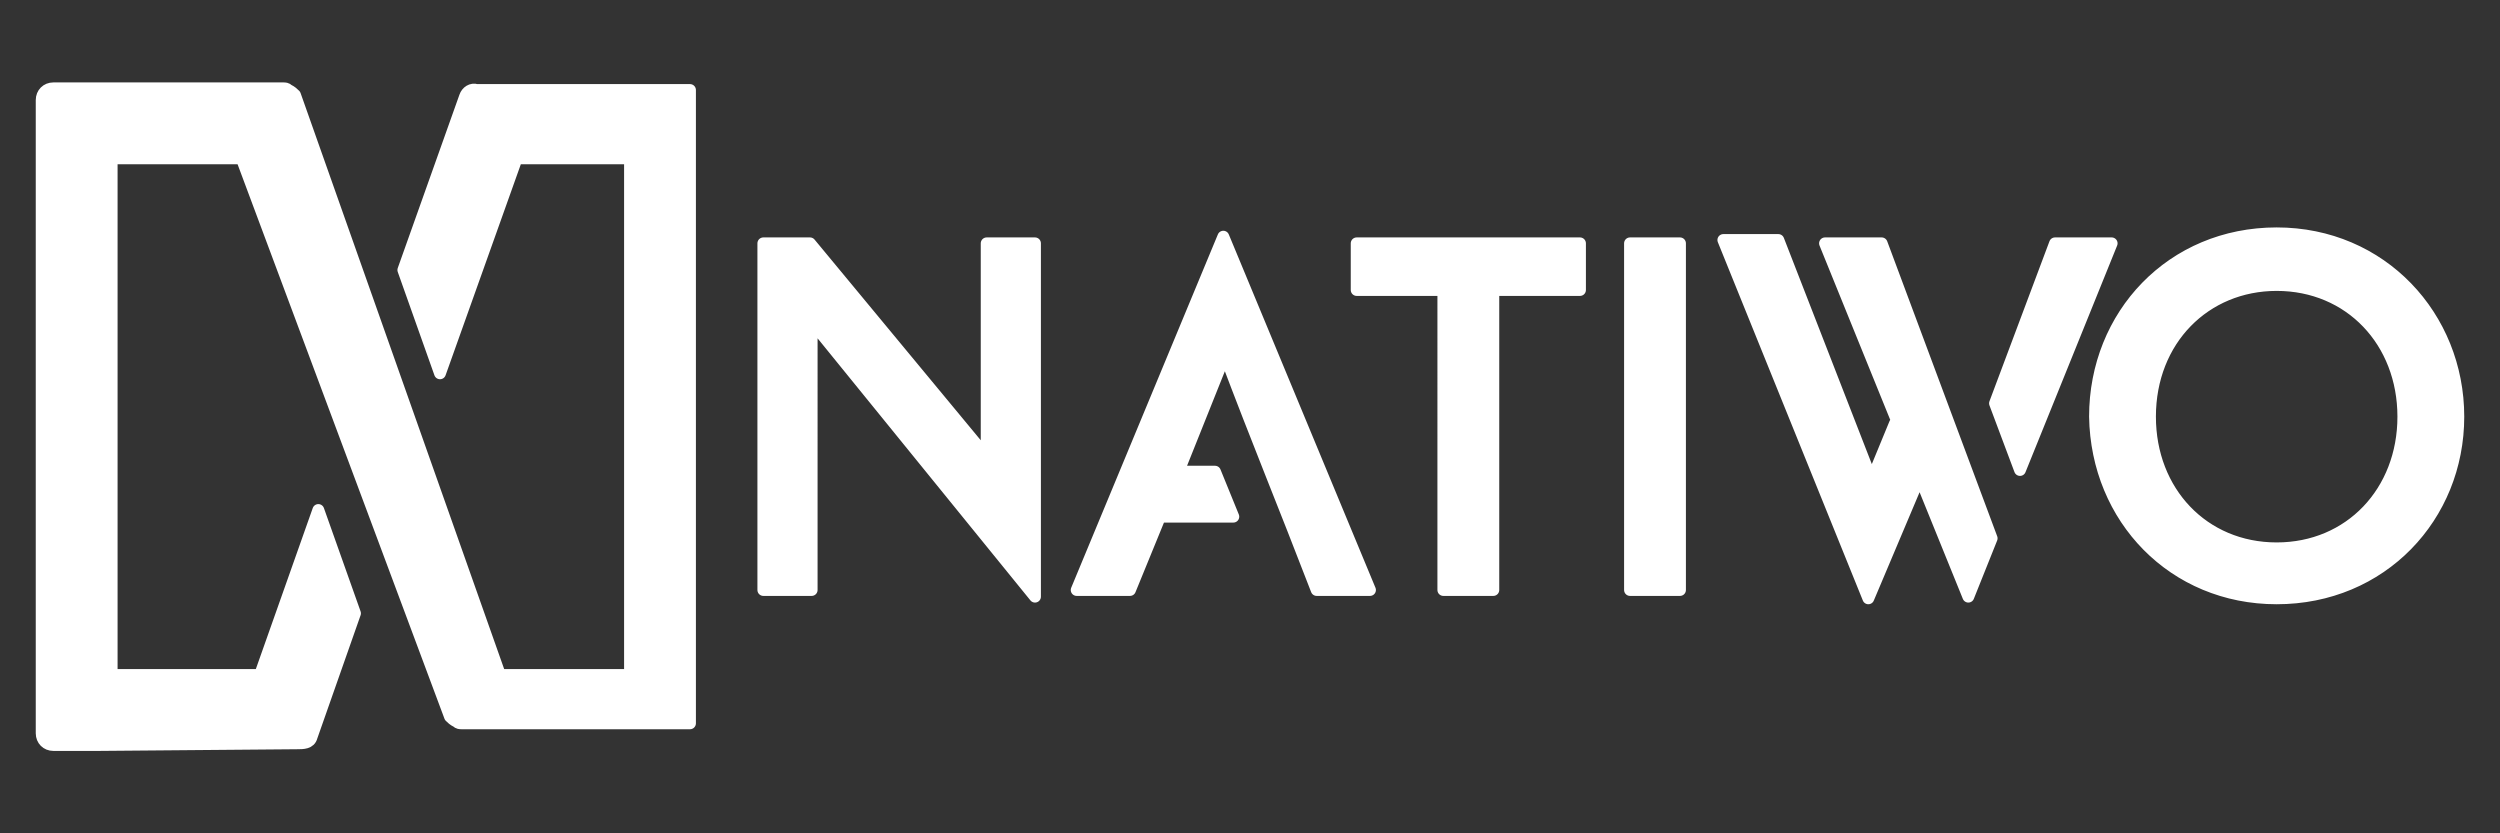
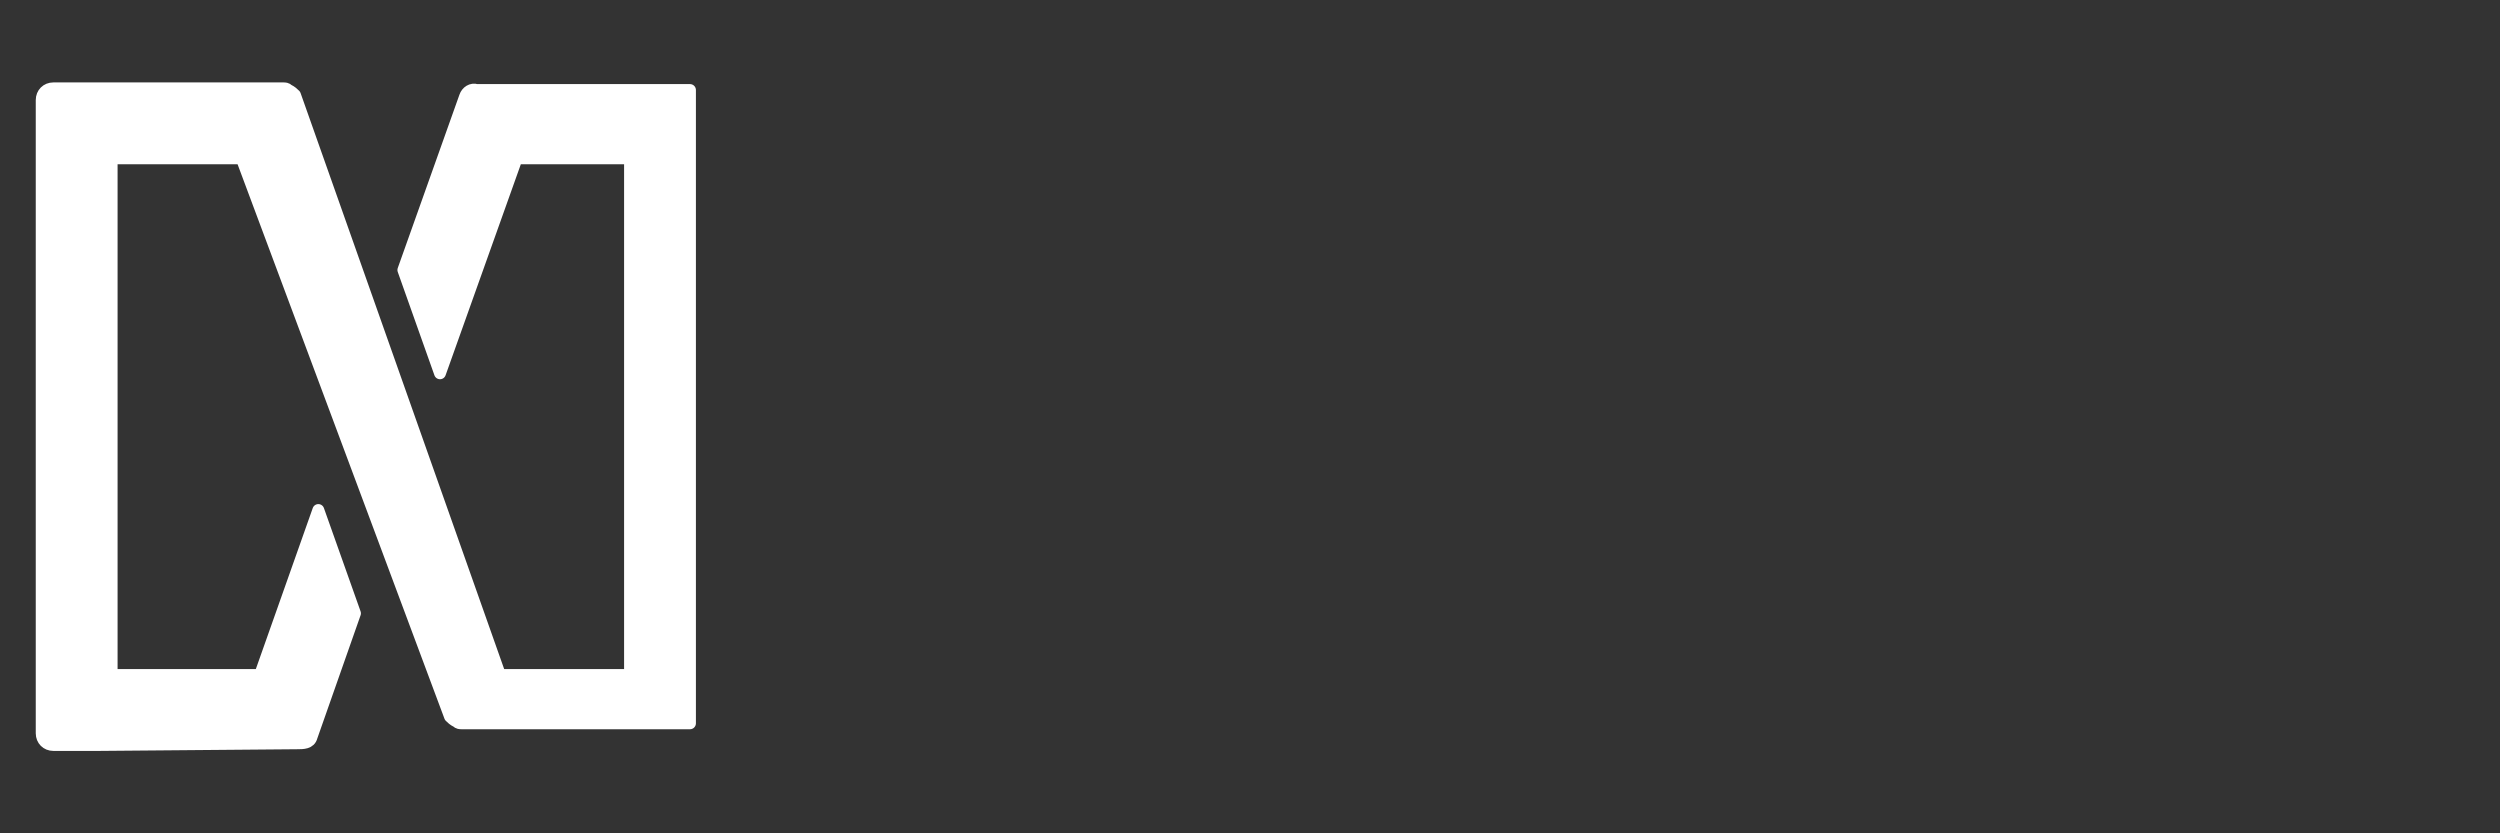
<svg xmlns="http://www.w3.org/2000/svg" version="1.1" id="Layer_1" x="0px" y="0px" width="150px" height="50px" viewBox="0 0 150 50" style="enable-background:new 0 0 150 50;" xml:space="preserve">
  <rect x="0" y="0" width="150" height="50" fill="#333333" stroke="none" />
  <g>
    <path style="fill:#FFFFFF;stroke:#FFFFFF;stroke-width:0.709;stroke-linejoin:round;stroke-miterlimit:10;" d="M26.4,22.4   l-2.2-6.2l3.7-10.4c0.1-0.3,0.4-0.5,0.7-0.4c0.1,0,0.2,0,0.2,0l9.6,0h0h0h0h0h0h0h0h2.8h0l0,0h0.2l0,0l0,0l0,0h0l0,0l0,0h0l0,0l0,0   h0l0,0h0l0,0h0l0,0l0,0l0,0h0l0,0l0,0l0,0l0,0l0,0l0,0h0l0,0v0l0,0l0,0l0,0l0,0l0,0l0,0l0,0v0l0,0l0,0l0,0l0,0l0,0v0l0,0h0v0v0l0,0   l0,0l0,0l0,0l0,0v0l0,0l0,0l0,0v0l0,0l0,0l0,0v0l0,0v0l0,0l0,0l0,0v0l0,0v0l0,0l0,0l0,0v0l0,0v0l0,0v0l0,0l0,0l0,0v0l0,0v0l0,0v0   l0,0v0l0,0v0l0,0v38l0,0v0l0,0v0l0,0v0l0,0v0l0,0v0l0,0l0,0l0,0v0l0,0v0l0,0v0l0,0l0,0l0,0v0l0,0v0v0l0,0l0,0v0l0,0v0l0,0l0,0l0,0   v0l0,0l0,0l0,0v0l0,0l0,0l0,0l0,0l0,0v0l0,0l0,0l0,0v0l0,0l0,0l0,0l0,0l0,0v0l0,0l0,0l0,0l0,0l0,0l0,0l0,0v0l0,0h0l0,0l0,0l0,0l0,0   l0,0h0l0,0l0,0h0l0,0l0,0l0,0h0l0,0h0l0,0l0,0h0l0,0l0,0h0l0,0h0h0l0,0h0h0l0,0h0h0h0h0h0h0h0h-1.4h0h-1.4l0,0l0,0l0,0l0,0l0,0l0,0   l0,0l0,0l0,0l0,0h0l0,0l0,0l0,0l0,0l0,0l0,0l0,0l0,0l0,0l0,0l0,0l0,0l0,0l0,0h0l0,0l0,0l0,0l0,0l0,0l0,0l0,0l0,0l0,0l0,0l0,0l0,0   l0,0h0l0,0l0,0l0,0l0,0l0,0l0,0l0,0l0,0h0l0,0l0,0l0,0l0,0l0,0l0,0l0,0l0,0l0,0l0,0c-3,0-9.8,0-10.7,0c-0.1,0-0.1,0-0.2,0   c-0.1,0-0.2,0-0.3-0.1c-0.2-0.1-0.3-0.2-0.4-0.3L14.5,9.5H7H6.7v31h8.9l3.5-9.9l2.2,6.2l-2.6,7.4c-0.1,0.4-0.5,0.4-0.9,0.4L6,44.7   c0,0,0,0-0.1,0H5H3.2c-0.4,0-0.7-0.3-0.7-0.7V6c0-0.4,0.3-0.7,0.7-0.7h1.4h0H6c0,0,0,0,0.1,0c3,0,9.7,0,10.7,0c0.1,0,0.1,0,0.2,0   c0.1,0,0.2,0,0.3,0.1c0.2,0.1,0.3,0.2,0.4,0.3L30,40.5h7.8v-31H31L26.4,22.4L26.4,22.4z" />
-     <path style="fill:#FFFFFF;stroke:#FFFFFF;stroke-width:0.709;stroke-linejoin:round;stroke-miterlimit:10;" d="M45.8,35.4h2.9   V19.3l13.4,16.5V14.6h-2.9v12.8L48.6,14.6h-2.8L45.8,35.4L45.8,35.4z M126.7,14.6h-3.4l-3.6,9.6l1.5,4L126.7,14.6z M112.9,14.6   h-3.4l8.6,21.2l1.4-3.5L112.9,14.6z M113.7,25.4l-1.4,3.4l-5.6-14.4h-3.3l8.7,21.5l3-7.1L113.7,25.4L113.7,25.4z M136.6,35.9   c6.3,0,10.9-4.9,10.9-10.9c0-6-4.6-11-10.9-11c-6.3,0-10.9,4.9-10.9,11C125.8,31.1,130.4,35.9,136.6,35.9L136.6,35.9z M136.6,17.1   c4.4,0,7.6,3.4,7.6,7.9s-3.2,7.9-7.6,7.9c-4.4,0-7.6-3.4-7.6-7.9C129,20.4,132.3,17.1,136.6,17.1L136.6,17.1z M79,35.4h3.2   l-8.8-21.2l-8.8,21.2h3.2l1.8-4.4H74l-1.1-2.7h-2.2l2.8-7C75.5,26.6,77,30.2,79,35.4L79,35.4z M86.6,35.4h3v-18h5.2v-2.8H81.4v2.8   h5.2L86.6,35.4L86.6,35.4z M97.8,35.4h3V14.6h-3V35.4z" />
  </g>
</svg>